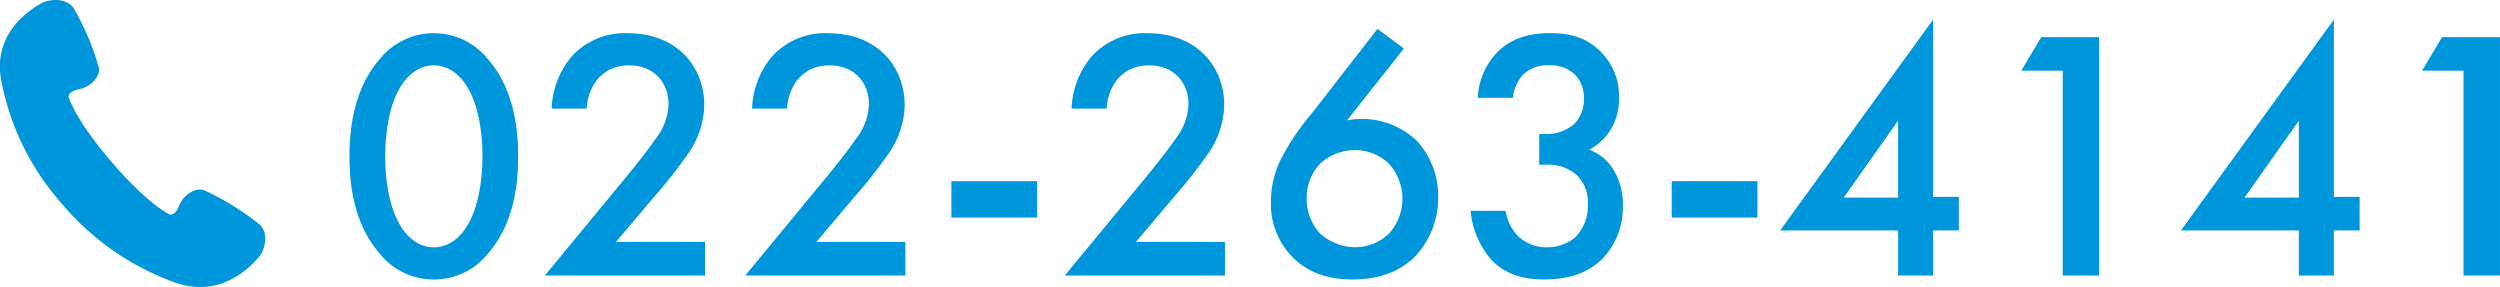
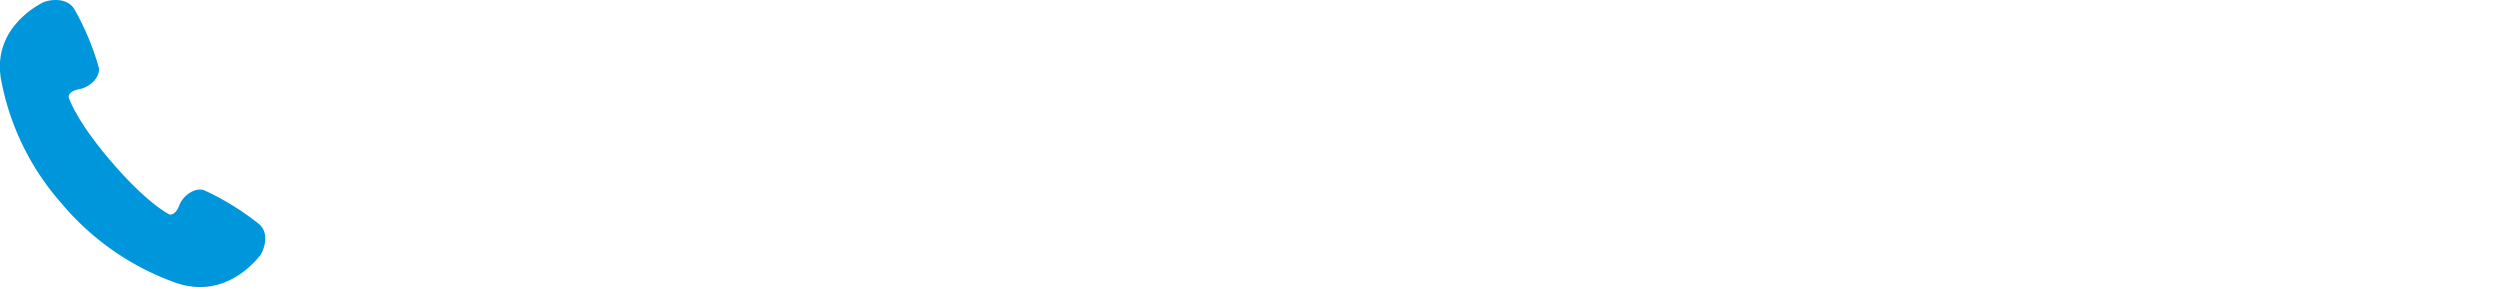
<svg xmlns="http://www.w3.org/2000/svg" id="tel-blue.svg" width="461.594" height="53" viewBox="0 0 461.594 53">
  <defs>
    <style>      .cls-1 {        fill: #0096db;        fill-rule: evenodd;      }    </style>
  </defs>
-   <path id="_022-263-4141" data-name="022-263-4141" class="cls-1" d="M173.134,837.6a12.679,12.679,0,0,0,9.965-4.752c4.62-5.279,5.61-12.208,5.61-17.95,0-5.675-.99-12.737-5.61-18.016a12.824,12.824,0,0,0-19.93,0c-4.619,5.279-5.609,12.341-5.609,18.016,0,5.742.99,12.671,5.609,17.95A12.682,12.682,0,0,0,173.134,837.6Zm0-39.53c1.716,0,4.026.725,5.94,3.629,2.442,3.63,3.035,9.305,3.035,13.133,0,3.894-.593,9.5-3.035,13.2-1.914,2.9-4.224,3.63-5.94,3.63s-4.025-.726-5.939-3.63c-2.442-3.7-3.036-9.3-3.036-13.2,0-3.828.594-9.5,3.036-13.133C169.109,798.79,171.418,798.065,173.134,798.065Zm50.067,32.6H206.769l6.863-8.118a89.109,89.109,0,0,0,6.269-7.919,16.21,16.21,0,0,0,3.168-9.239c0-6.864-4.817-13.265-14.189-13.265a13.209,13.209,0,0,0-10.295,4.29,15.853,15.853,0,0,0-3.7,9.635h6.467c0.264-4.158,2.838-7.985,7.787-7.985,4.884,0,7.326,3.431,7.326,7.127a10.882,10.882,0,0,1-2.31,6.335c-1.452,2.112-3.762,5.016-5.28,6.864l-15.244,18.478H223.2v-6.2Zm37,0H243.769l6.863-8.118a89.109,89.109,0,0,0,6.269-7.919,16.21,16.21,0,0,0,3.168-9.239c0-6.864-4.817-13.265-14.189-13.265a13.209,13.209,0,0,0-10.295,4.29,15.853,15.853,0,0,0-3.7,9.635h6.467c0.264-4.158,2.838-7.985,7.787-7.985,4.884,0,7.326,3.431,7.326,7.127a10.882,10.882,0,0,1-2.31,6.335c-1.452,2.112-3.762,5.016-5.28,6.864l-15.244,18.478H260.2v-6.2Zm8.491-4.488H284.53v-6.731H268.692v6.731Zm50.509,4.488H302.769l6.863-8.118a89.109,89.109,0,0,0,6.269-7.919,16.21,16.21,0,0,0,3.168-9.239c0-6.864-4.817-13.265-14.189-13.265a13.209,13.209,0,0,0-10.3,4.29,15.853,15.853,0,0,0-3.695,9.635h6.467c0.264-4.158,2.838-7.985,7.787-7.985,4.884,0,7.326,3.431,7.326,7.127a10.882,10.882,0,0,1-2.31,6.335c-1.452,2.112-3.762,5.016-5.28,6.864l-15.244,18.478H319.2v-6.2Zm28.157-39.333L335.149,807.04a44.234,44.234,0,0,0-5.346,7.853,17.445,17.445,0,0,0-2.111,8.447,13.951,13.951,0,0,0,3.827,9.965c3.366,3.5,7.524,4.29,11.351,4.29,2.9,0,7.656-.528,11.351-4.158a15.712,15.712,0,0,0,4.356-11.087,15.133,15.133,0,0,0-3.894-10.3,14.672,14.672,0,0,0-12.935-3.827l10.493-13.265ZM343.2,813.705a9.142,9.142,0,0,1,6.2,2.442,9.582,9.582,0,0,1,0,13.067,9.127,9.127,0,0,1-6.2,2.442,10.1,10.1,0,0,1-6.335-2.442,9.4,9.4,0,0,1-2.574-6.534,9.138,9.138,0,0,1,2.574-6.533A9.6,9.6,0,0,1,343.2,813.705Zm29.147-9.635a7.7,7.7,0,0,1,1.848-4.224,6.378,6.378,0,0,1,4.883-1.781,6.494,6.494,0,0,1,4.686,1.649,6.031,6.031,0,0,1,1.716,4.422,6.552,6.552,0,0,1-1.716,4.686,7.7,7.7,0,0,1-5.61,1.913h-0.923v5.676h1.319a7.827,7.827,0,0,1,5.676,1.98,6.974,6.974,0,0,1,1.98,5.213,8.321,8.321,0,0,1-2.31,6.2,7.981,7.981,0,0,1-5.148,1.848,7.512,7.512,0,0,1-5.345-1.98,8.564,8.564,0,0,1-2.376-4.752H364.56a16.081,16.081,0,0,0,3.761,8.975c2.838,3.036,6.468,3.7,9.833,3.7,3.432,0,7.59-.66,10.757-3.828a13.723,13.723,0,0,0,3.762-9.833,12.2,12.2,0,0,0-1.848-6.8,9.051,9.051,0,0,0-4.355-3.5,10.225,10.225,0,0,0,3.959-3.7,10.635,10.635,0,0,0,1.518-5.807,11.424,11.424,0,0,0-3.167-8.381c-2.838-2.97-6.138-3.63-9.5-3.63-2.9,0-6.6.462-9.635,3.366a12.955,12.955,0,0,0-3.761,8.579h6.467Zm29.345,22.108H417.53v-6.731H401.692v6.731Zm48.265-36.561-28.245,38.937H443.49v8.315h6.467v-8.315h4.752v-6.2h-4.752V789.617Zm-16.5,32.865,10.031-14.188v14.188H433.459Zm40.431,14.387h6.732V792.851H469.931l-3.7,6.2h7.655v37.815Zm50.067-47.252-28.245,38.937H517.49v8.315h6.467v-8.315h4.752v-6.2h-4.752V789.617Zm-16.5,32.865,10.031-14.188v14.188H507.459Zm40.431,14.387h6.732V792.851H543.931l-3.7,6.2h7.655v37.815Z" transform="translate(-93.031 -786)" />
  <path id="受話器のアイコン-icon_11691" class="cls-1" d="M140.948,827.439a49.794,49.794,0,0,0-10.25-6.328c-1.653-.528-3.836.9-4.575,2.834s-1.779,1.659-1.779,1.659-3.931-1.809-10.714-9.7-7.934-12-7.934-12-0.1-1.051,1.97-1.438,3.873-2.254,3.622-3.942a48.125,48.125,0,0,0-4.62-10.978c-1.573-2.295-5.08-1.48-5.878-1.011s-9.158,4.73-7.584,14.025a47.592,47.592,0,0,0,11.179,22.983,48.9,48.9,0,0,0,21.2,14.7c9.073,3.1,14.773-4.259,15.38-4.951S142.987,829.348,140.948,827.439Z" transform="translate(-93.031 -786)" />
</svg>